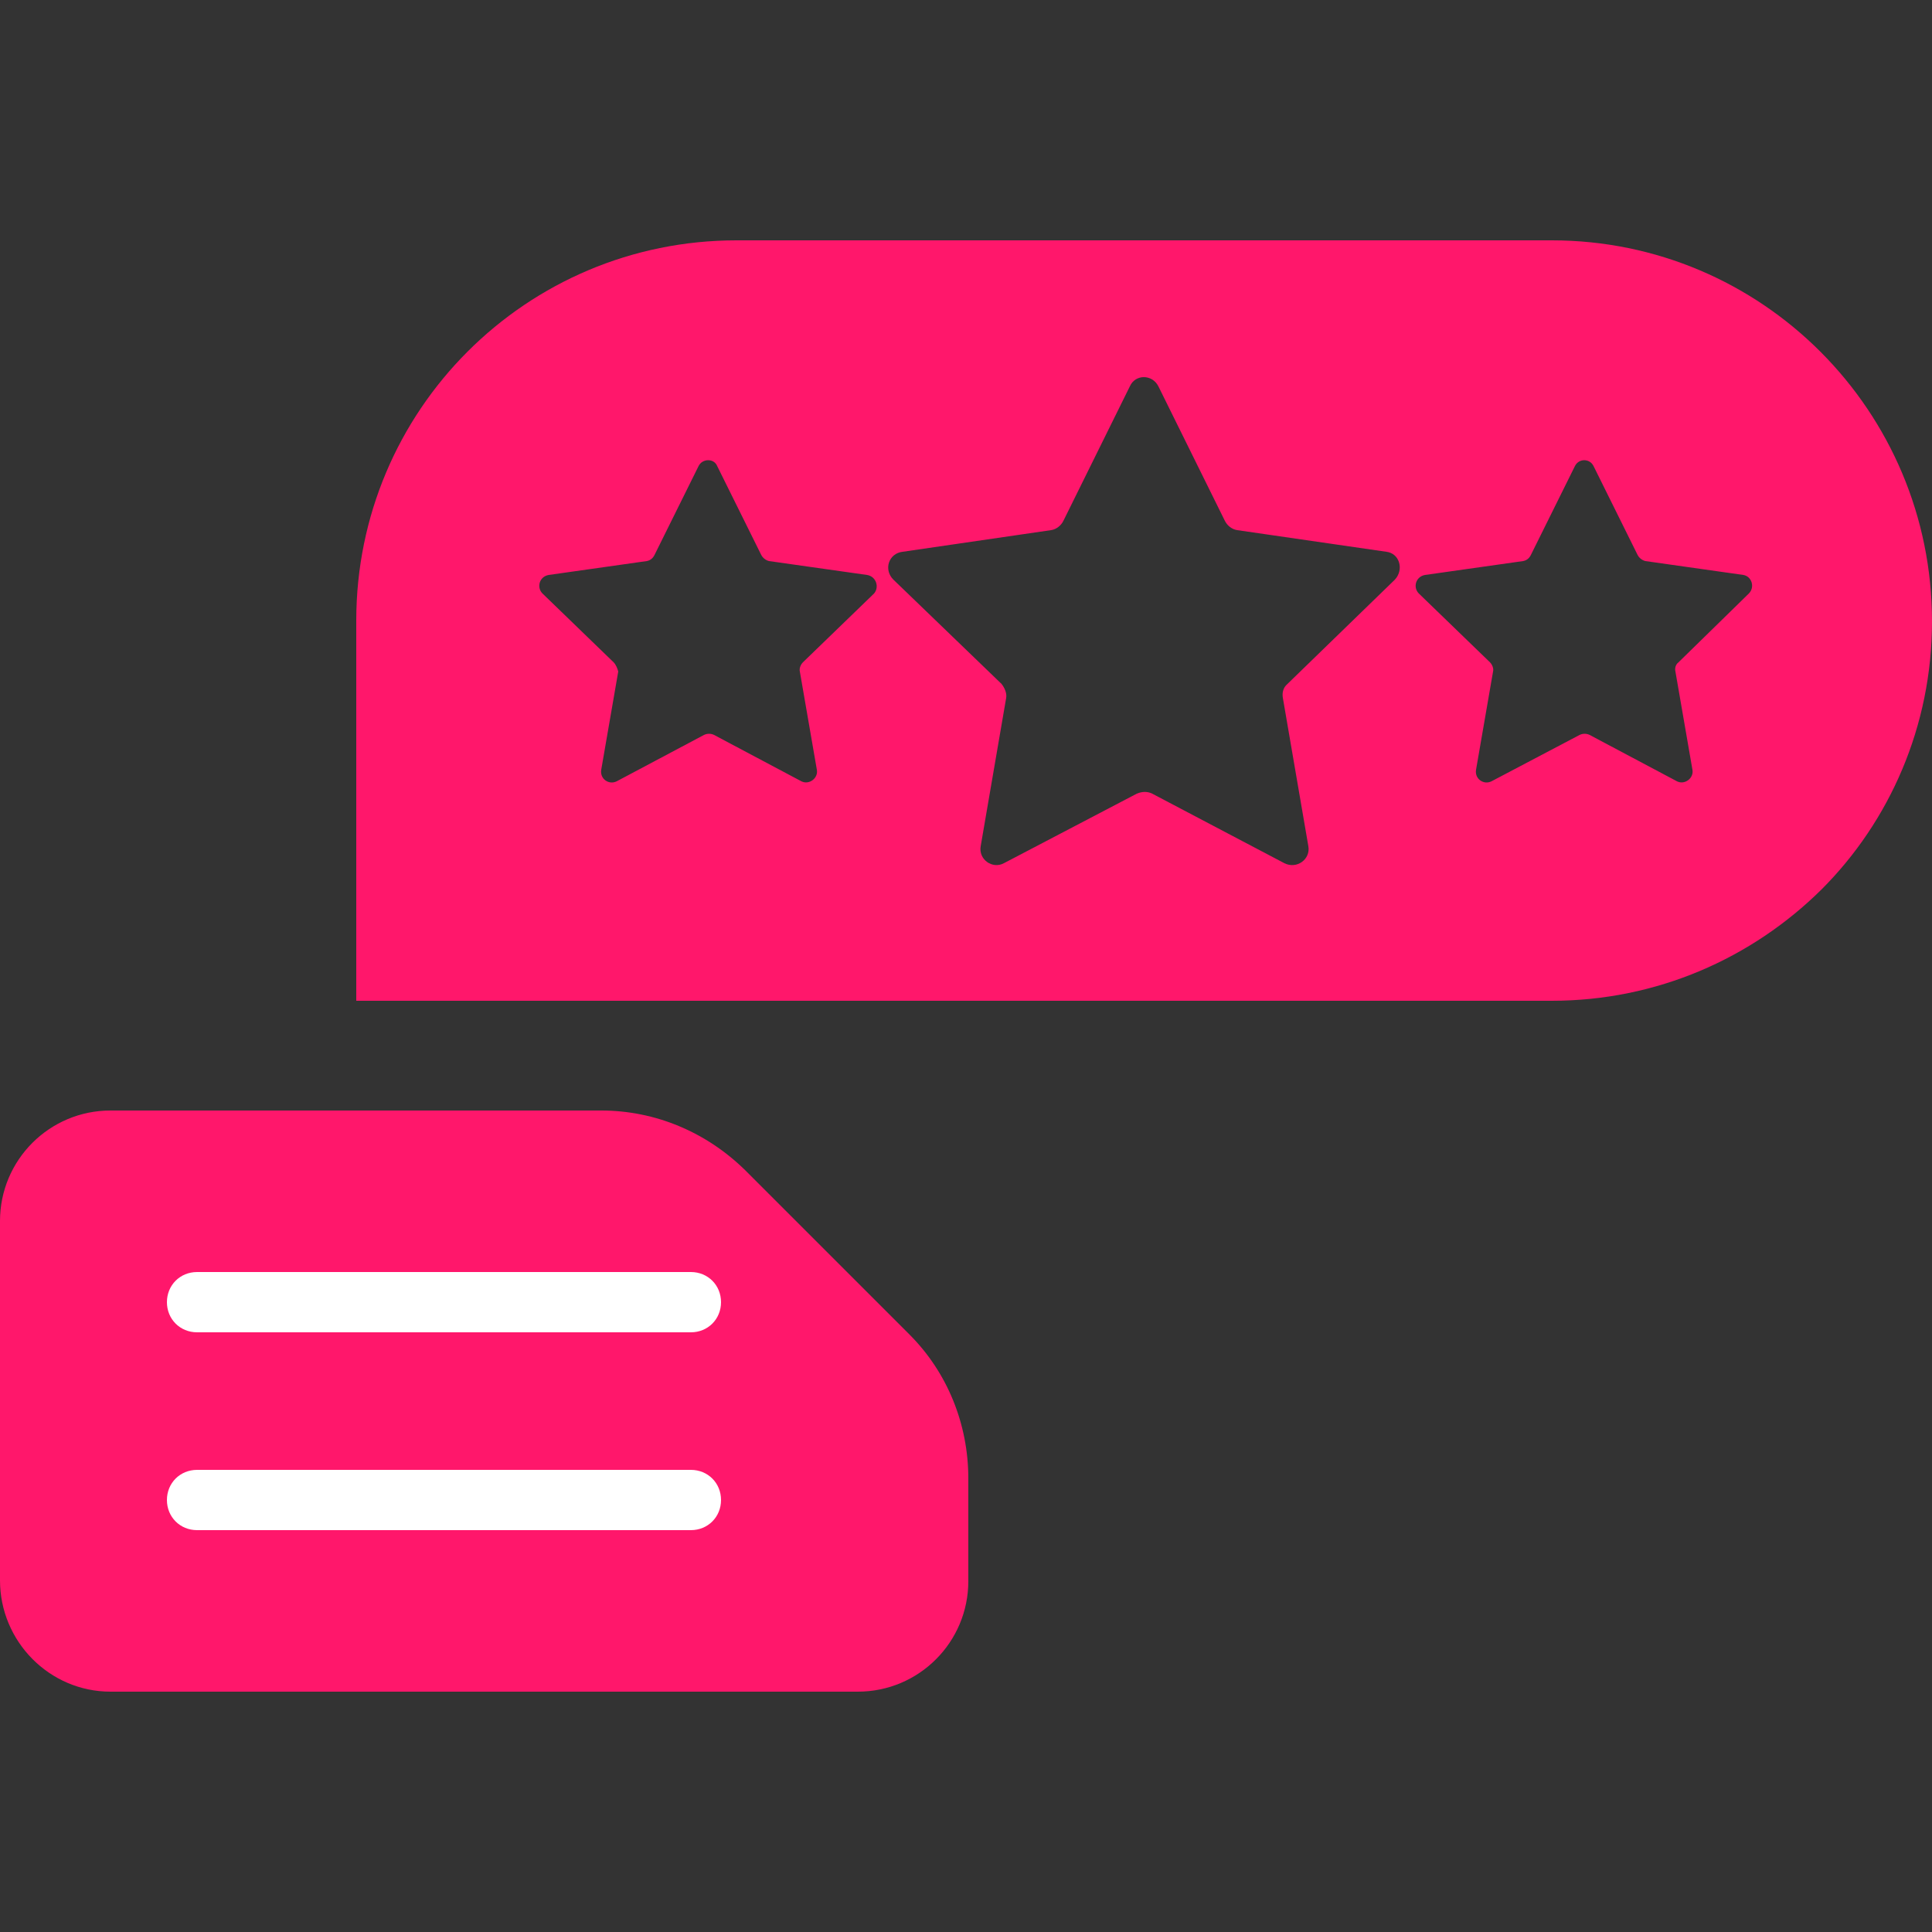
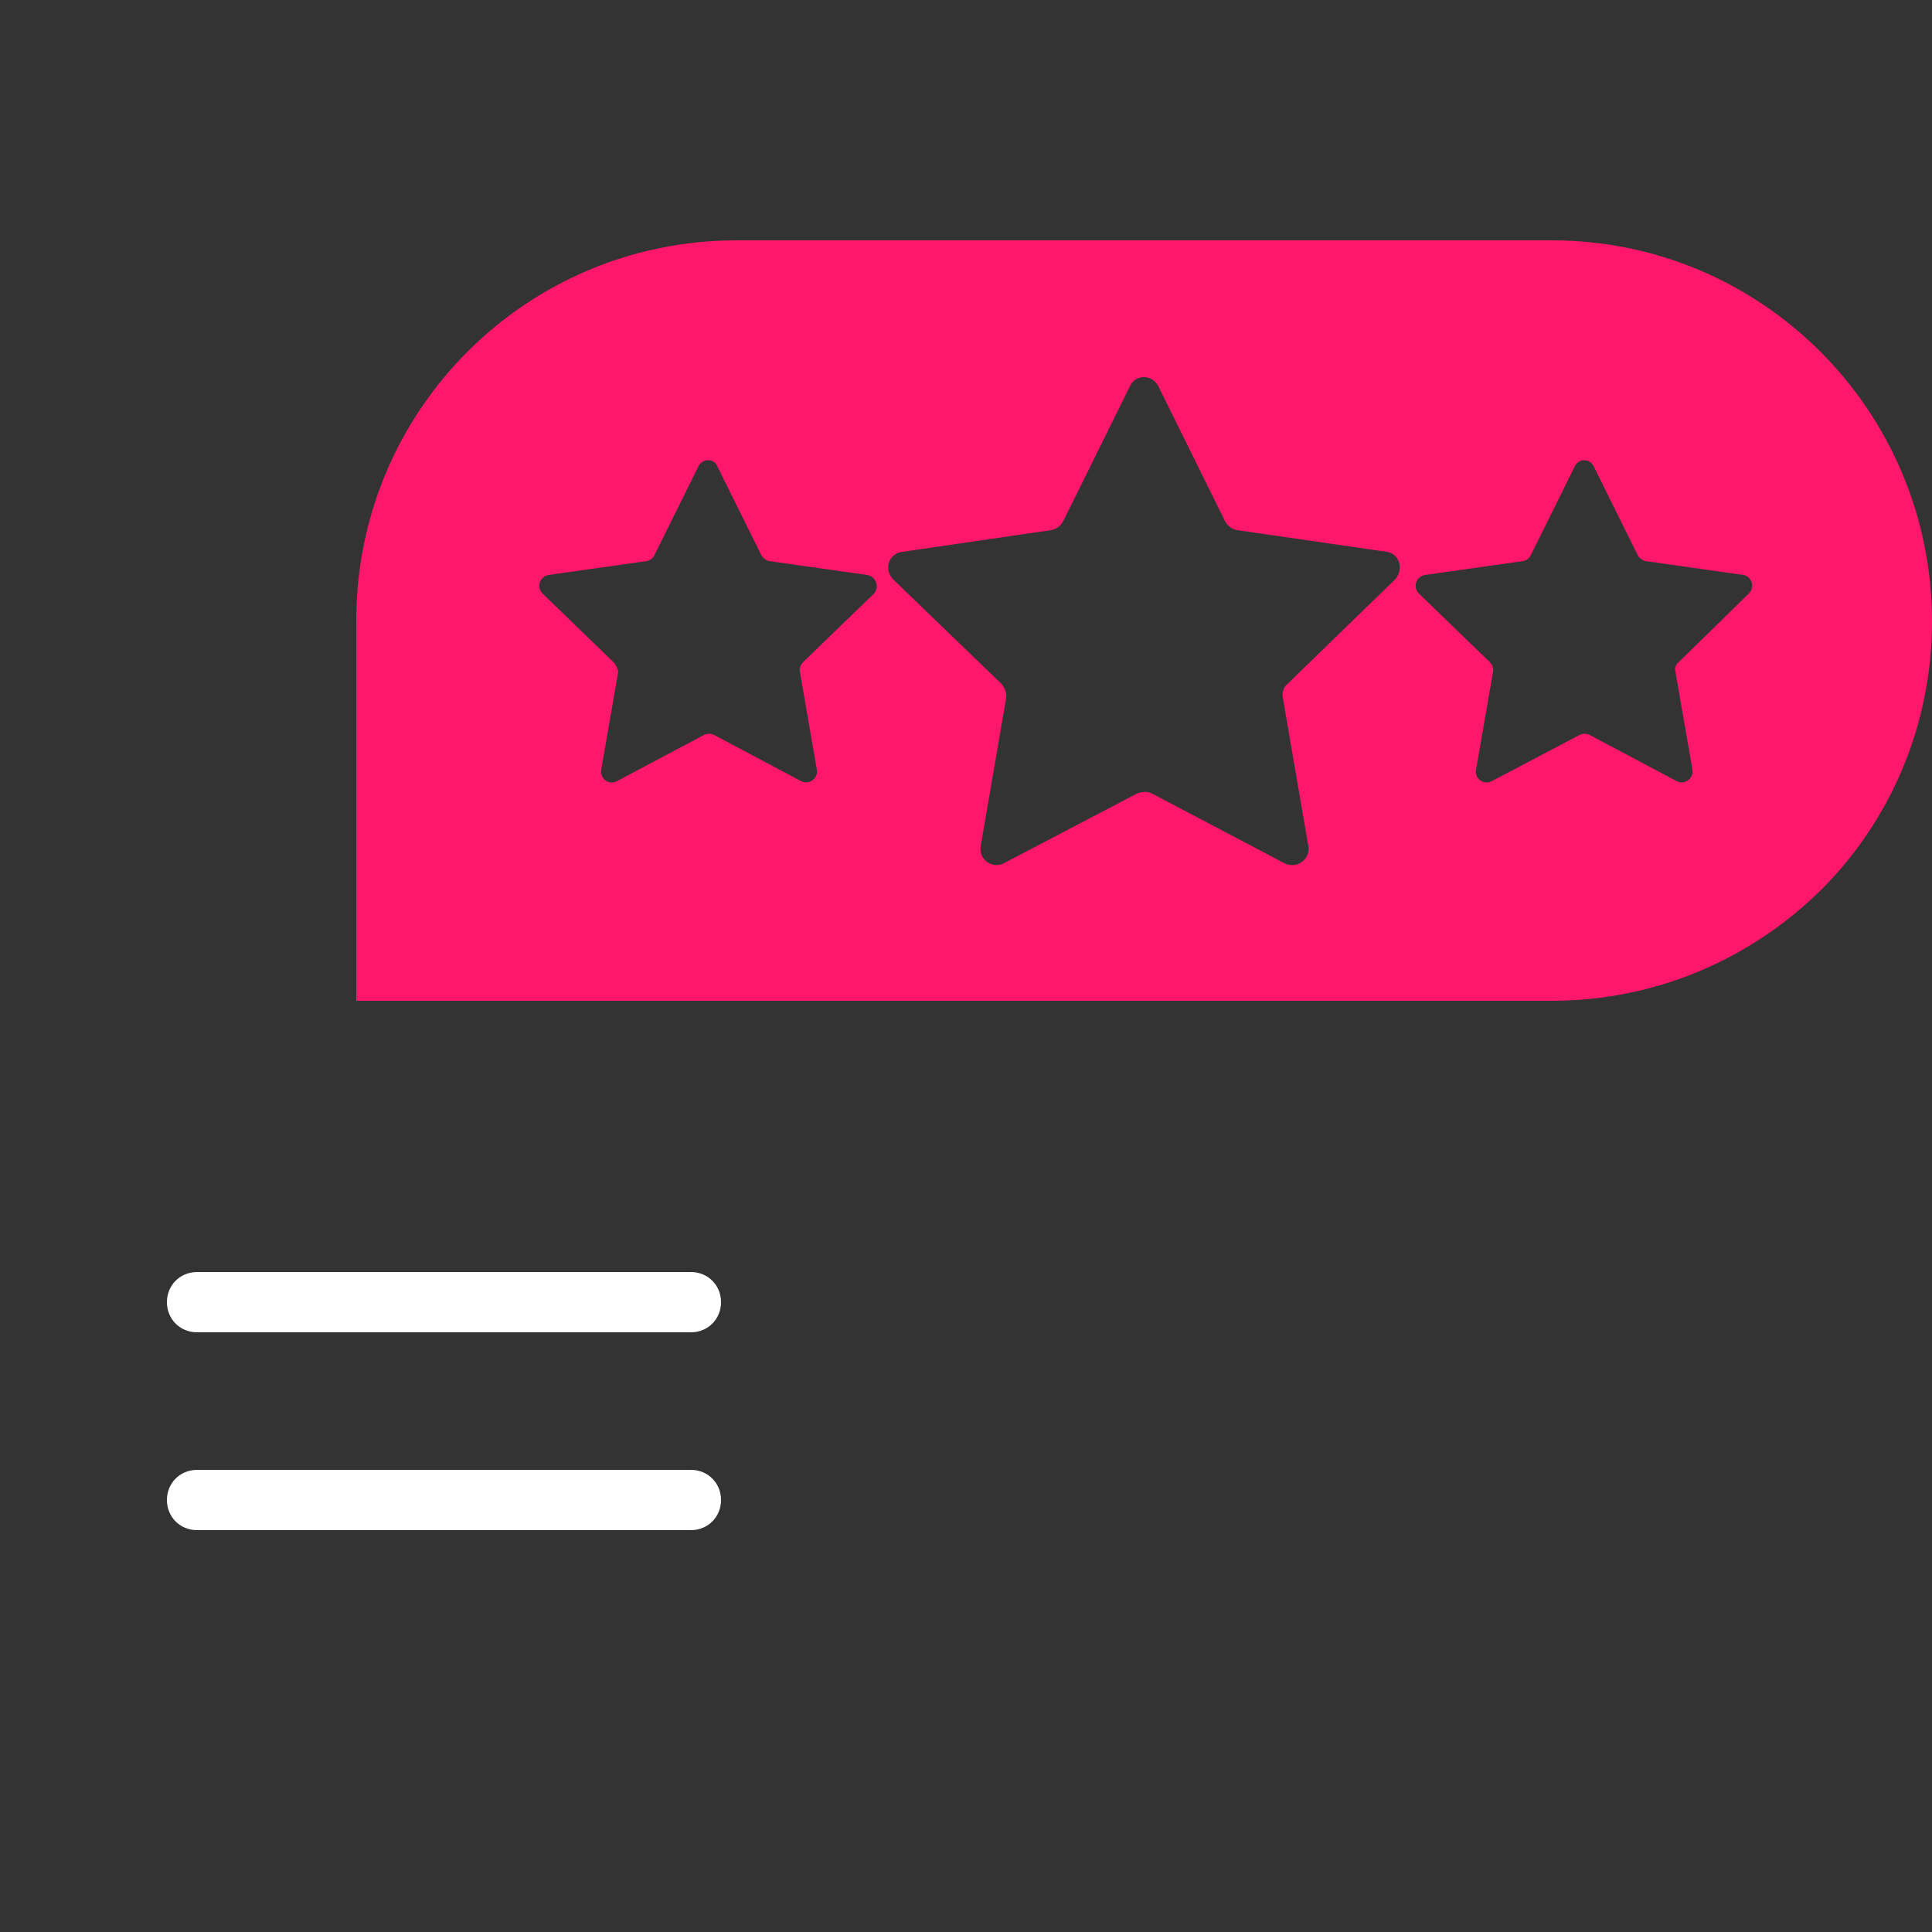
<svg xmlns="http://www.w3.org/2000/svg" version="1.1" id="Layer_1" x="0px" y="0px" viewBox="0 0 25 25" style="enable-background:new 0 0 25 25;" xml:space="preserve">
  <rect x="0" y="0" width="25" height="25" fill="#333333" stroke="none" />
  <style type="text/css">
	.st0{fill:#ff176b;}
	.st1{fill:#FFFFFF;}
</style>
  <g>
    <g>
-       <path class="st0" d="M12.53,19.13v1.33c0,0.79-0.64,1.43-1.43,1.43H1.43C0.64,21.89,0,21.24,0,20.45V15.8    c0-0.79,0.64-1.43,1.43-1.43h6.35c0.7,0,1.36,0.28,1.86,0.77l2.13,2.13C12.26,17.76,12.53,18.43,12.53,19.13z" />
      <g>
        <g>
          <path class="st1" d="M8.94,17.24H2.55c-0.22,0-0.39-0.17-0.39-0.39s0.17-0.39,0.39-0.39h6.39c0.22,0,0.39,0.17,0.39,0.39      S9.16,17.24,8.94,17.24z" />
        </g>
        <g>
          <path class="st1" d="M8.94,19.8H2.55c-0.22,0-0.39-0.17-0.39-0.39s0.17-0.39,0.39-0.39h6.39c0.22,0,0.39,0.17,0.39,0.39      S9.16,19.8,8.94,19.8z" />
        </g>
      </g>
    </g>
    <path class="st0" d="M20.08,3.11H9.53c-2.72,0-4.92,2.2-4.92,4.92v4.92h15.47c1.36,0,2.59-0.55,3.49-1.44   C24.45,10.63,25,9.4,25,8.04C25,5.32,22.8,3.11,20.08,3.11z M11.31,7.68l-0.92,0.89c-0.03,0.03-0.05,0.08-0.04,0.12l0.22,1.27   c0.02,0.11-0.1,0.2-0.2,0.15l-1.13-0.6c-0.04-0.02-0.09-0.02-0.13,0l-1.13,0.6c-0.1,0.05-0.22-0.03-0.2-0.15l0.22-1.27   C7.99,8.65,7.97,8.6,7.94,8.57L7.02,7.68C6.94,7.6,6.98,7.46,7.1,7.44l1.27-0.18c0.05-0.01,0.08-0.04,0.1-0.08l0.57-1.15   c0.05-0.1,0.2-0.1,0.24,0l0.57,1.15c0.02,0.04,0.06,0.07,0.1,0.08l1.27,0.18C11.34,7.46,11.38,7.6,11.31,7.68z M18.05,7.5   l-1.39,1.35c-0.06,0.05-0.07,0.12-0.06,0.18l0.33,1.92c0.03,0.17-0.15,0.3-0.31,0.22l-1.71-0.9c-0.06-0.03-0.13-0.03-0.2,0   l-1.72,0.9c-0.15,0.08-0.33-0.05-0.3-0.22l0.33-1.92c0.01-0.06-0.02-0.13-0.06-0.18L11.56,7.5c-0.13-0.13-0.06-0.34,0.12-0.36   l1.92-0.28c0.07-0.01,0.13-0.06,0.16-0.12L14.62,5c0.07-0.16,0.29-0.16,0.37,0l0.86,1.74c0.03,0.06,0.09,0.11,0.16,0.12l1.93,0.28   C18.11,7.16,18.17,7.37,18.05,7.5z M22.63,7.68l-0.91,0.89c-0.04,0.03-0.05,0.08-0.04,0.12l0.22,1.27c0.02,0.11-0.1,0.2-0.2,0.15   l-1.13-0.6c-0.04-0.02-0.09-0.02-0.13,0l-1.14,0.6c-0.1,0.05-0.22-0.03-0.2-0.15l0.22-1.27c0.01-0.04-0.01-0.09-0.04-0.12   l-0.92-0.89c-0.08-0.08-0.04-0.22,0.08-0.24l1.27-0.18c0.05-0.01,0.08-0.04,0.1-0.08l0.57-1.15c0.05-0.1,0.19-0.1,0.24,0l0.57,1.15   c0.02,0.04,0.06,0.07,0.1,0.08l1.27,0.18C22.67,7.46,22.71,7.6,22.63,7.68z" />
  </g>
</svg>